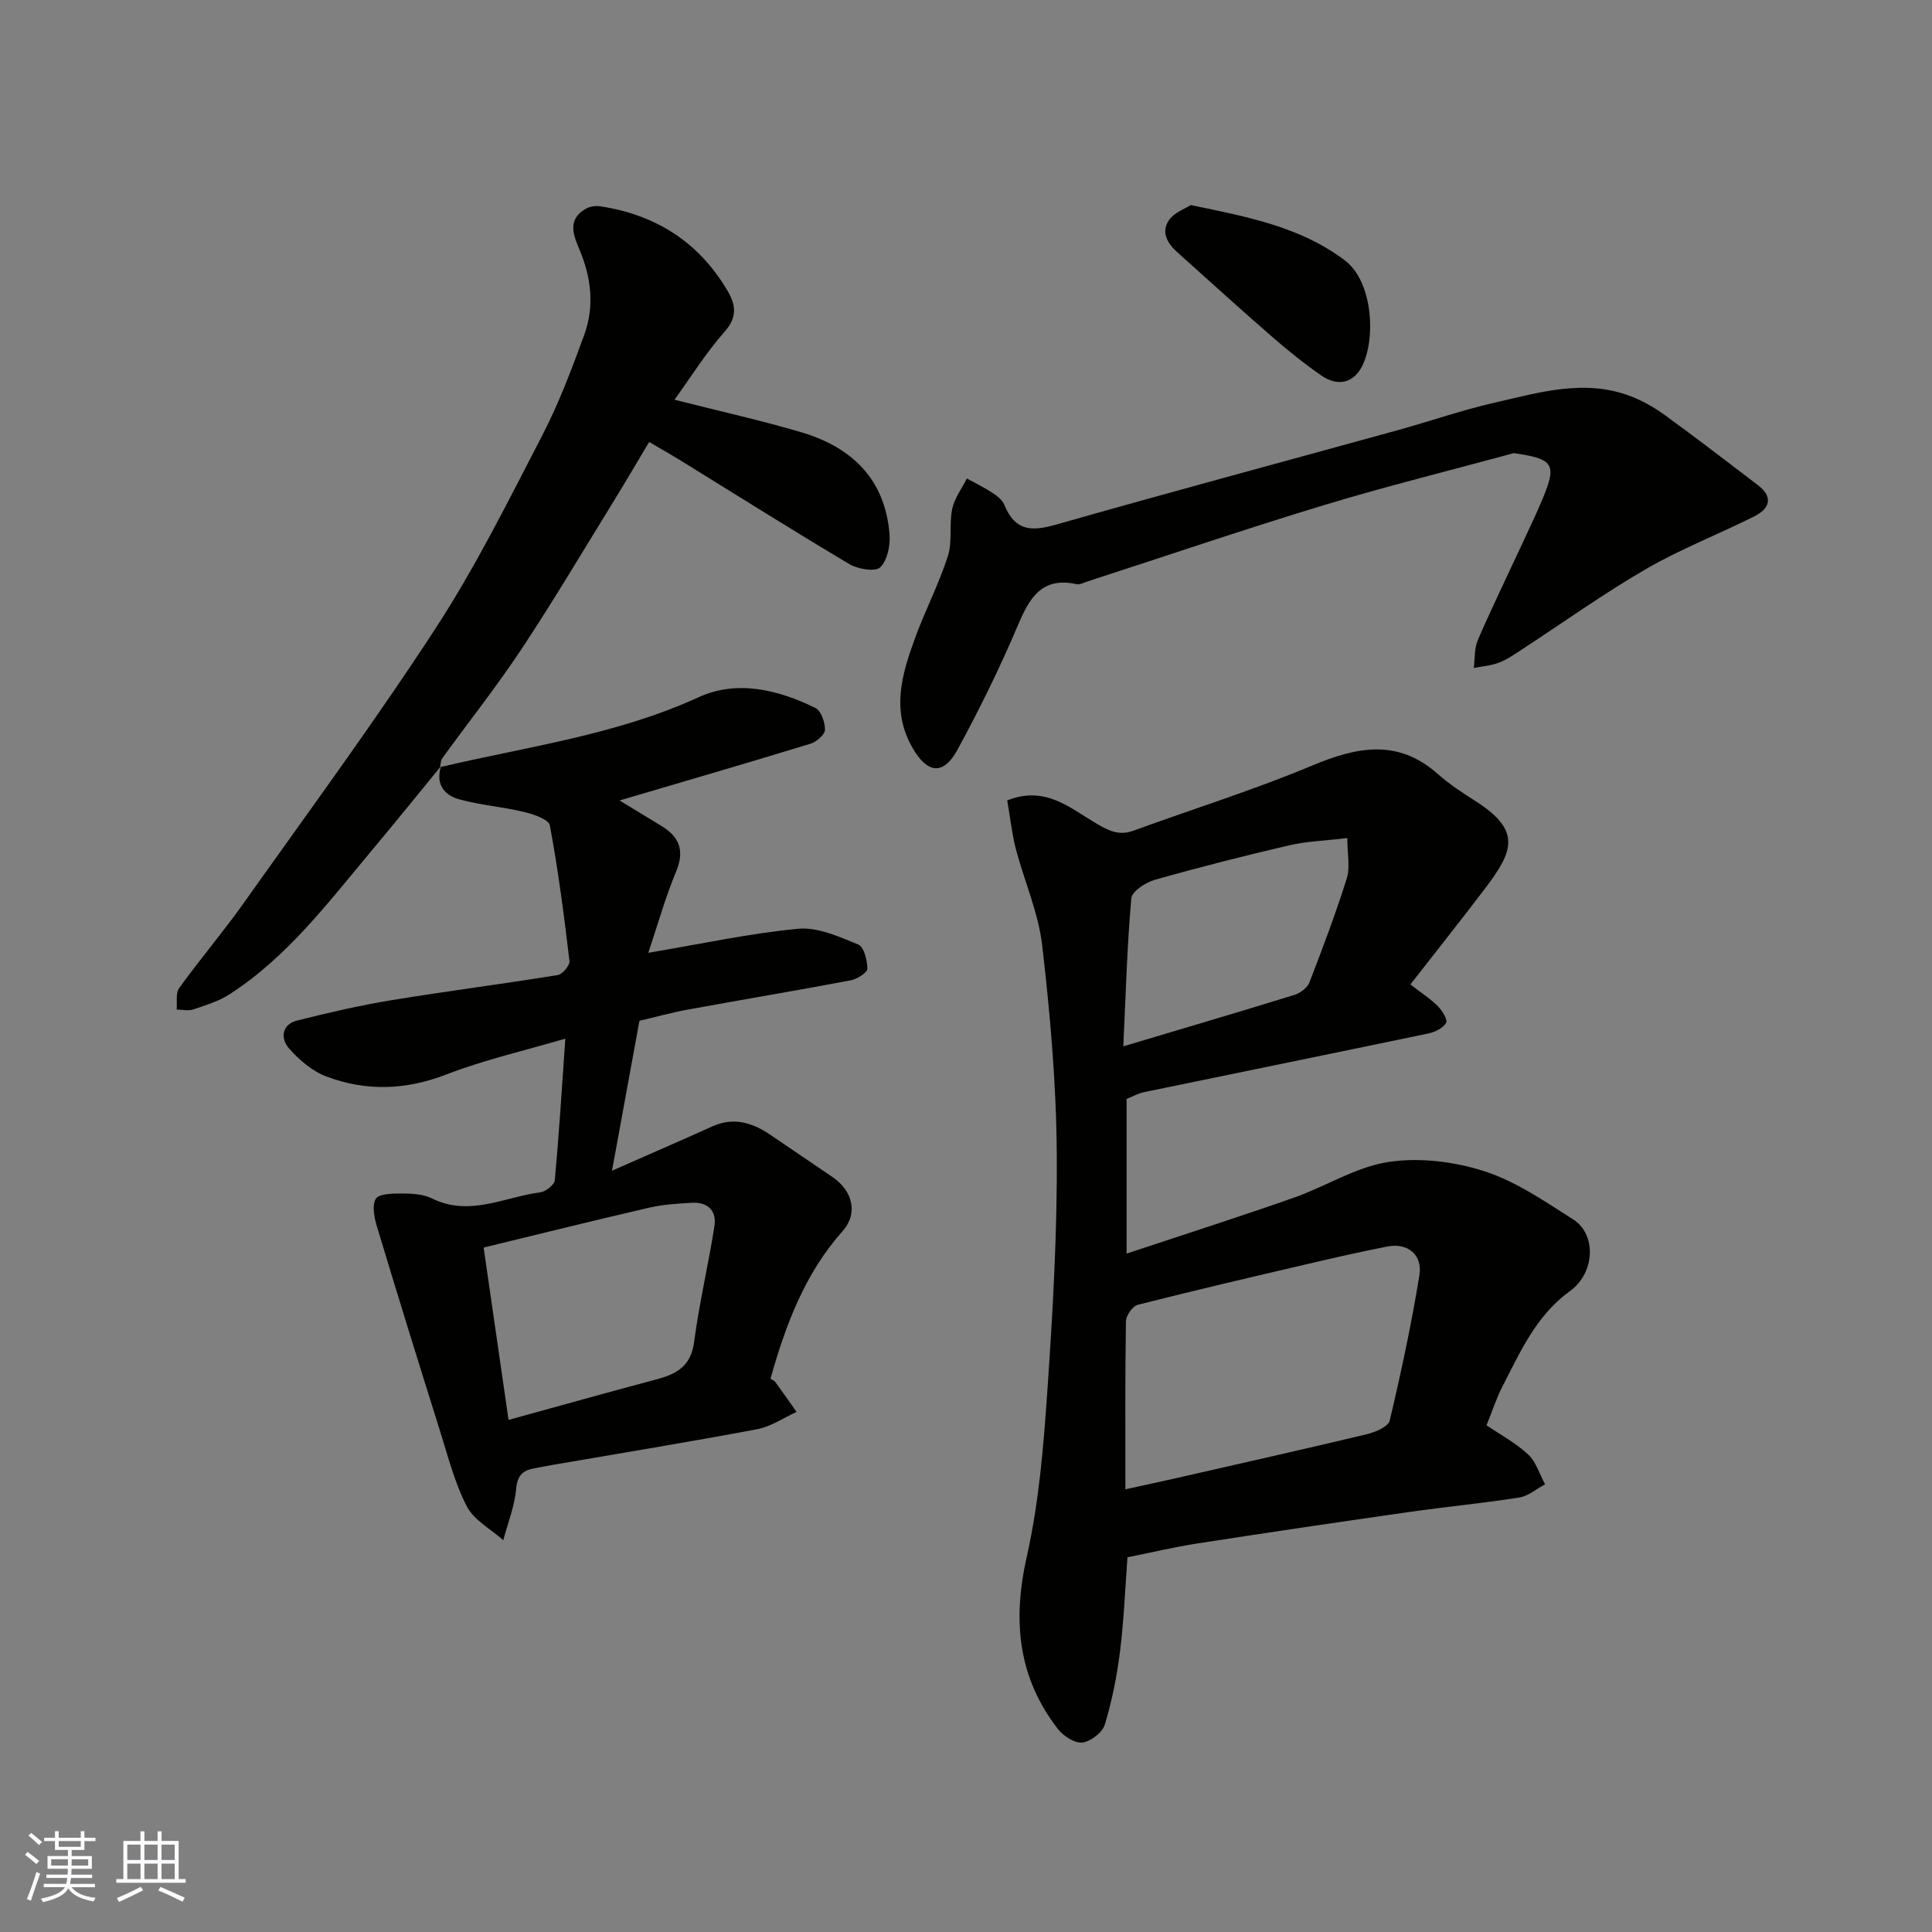
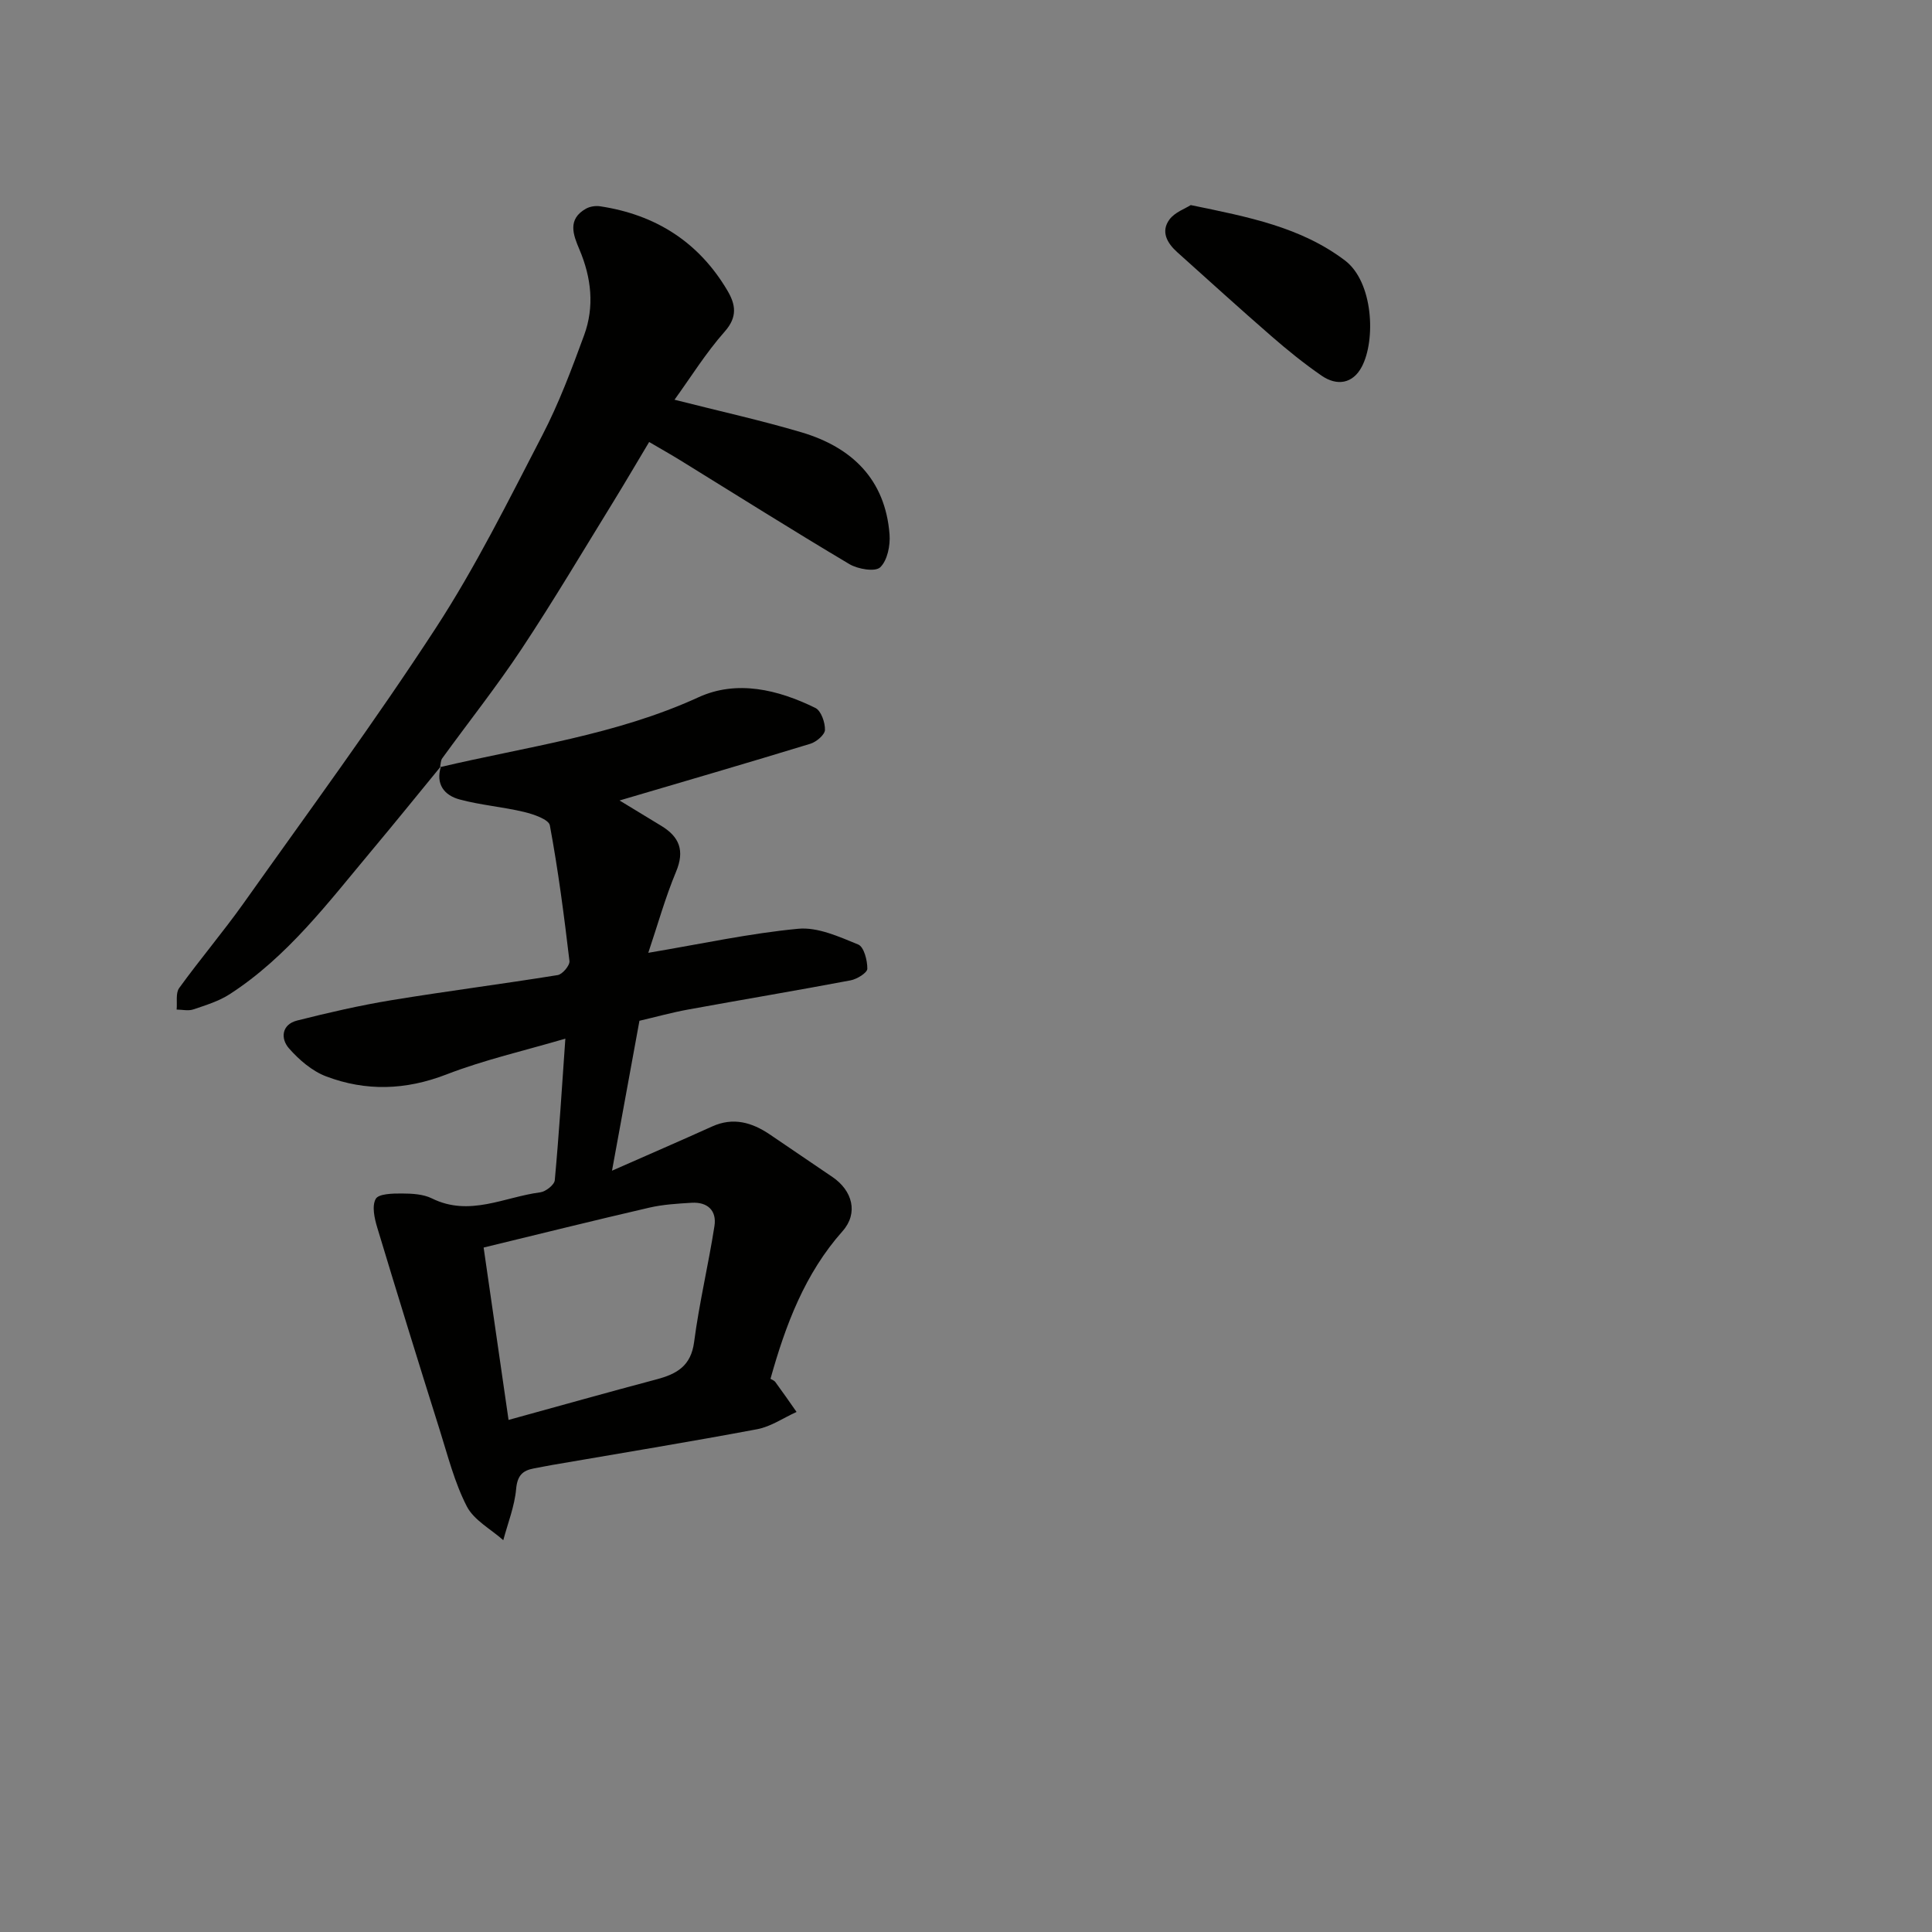
<svg xmlns="http://www.w3.org/2000/svg" enable-background="new 0 0 400 400" viewBox="0 0 400 400">
  <rect x="0" y="0" width="400" height="400" fill="#808080" stroke="none" />
  <g fill="#010100">
-     <path d="m208.53 165.71c7.85-3.09 12.88 1.49 18.16 4.61 2.6 1.53 4.83 2.81 7.93 1.68 12.36-4.51 24.96-8.44 37.08-13.51 9.27-3.88 17.69-5.58 25.96 1.74 2.32 2.05 4.93 3.79 7.55 5.45 9.86 6.21 8.22 10.42 2.22 18.32-4.97 6.55-10.09 12.97-15.42 19.82 2.46 1.91 4.25 3.04 5.69 4.51.9.91 2.07 2.8 1.7 3.44-.63 1.09-2.29 1.91-3.65 2.19-19.61 4.1-39.24 8.09-58.86 12.15-1.24.26-2.4.92-3.64 1.41v32.02c11.86-3.94 23.3-7.59 34.62-11.57 6.59-2.31 12.82-6.36 19.56-7.39 6.41-.98 13.6-.11 19.83 1.89 6.55 2.1 12.54 6.24 18.45 10 4.87 3.1 4.54 11.07-.66 14.83-6.99 5.04-10.25 12.52-13.98 19.74-1.26 2.44-2.1 5.09-3.3 8.05 2.91 1.98 6.08 3.67 8.62 6.05 1.65 1.54 2.36 4.08 3.5 6.17-1.78.95-3.47 2.44-5.36 2.74-7.58 1.19-15.24 1.91-22.84 3-14.55 2.08-29.1 4.23-43.63 6.48-4.84.75-9.61 1.89-14.63 2.89-.47 6.32-.72 12.9-1.53 19.4-.64 5.14-1.66 10.29-3.16 15.24-.49 1.63-2.91 3.5-4.63 3.71-1.58.19-3.92-1.32-5.05-2.76-8.34-10.73-9.45-22.52-6.48-35.7 2.54-11.29 3.49-23.01 4.28-34.6 1.12-16.33 2.06-32.72 1.93-49.08-.11-14.3-1.36-28.64-3.01-42.85-.79-6.85-3.74-13.44-5.51-20.2-.79-3.17-1.13-6.42-1.74-9.87zm24.47 142.64c3.98-.88 7.31-1.59 10.62-2.34 13.14-3 26.29-5.94 39.4-9.08 1.75-.42 4.41-1.55 4.71-2.82 2.35-9.95 4.5-19.97 6.14-30.07.7-4.3-2.46-6.77-6.6-5.97-5.57 1.09-11.12 2.36-16.65 3.65-11.7 2.73-23.4 5.46-35.04 8.42-1.08.27-2.45 2.22-2.47 3.41-.18 11.29-.11 22.58-.11 34.8zm45.95-134.84c-4.57.55-8.38.66-12.02 1.5-9.35 2.18-18.65 4.54-27.88 7.16-1.89.54-4.7 2.39-4.83 3.84-.87 9.91-1.14 19.86-1.65 30.62 12.74-3.8 24.11-7.15 35.43-10.65 1.2-.37 2.66-1.45 3.09-2.55 2.76-7.13 5.46-14.29 7.75-21.58.72-2.29.11-5 .11-8.34z" />
    <path d="m91.11 158.83c17.98-4.25 36.4-6.63 53.51-14.47 7.94-3.64 16.46-1.59 24.19 2.21 1.19.58 2.03 3.01 1.99 4.55-.03 1.01-1.78 2.49-3.03 2.87-13.02 3.98-26.1 7.79-39.5 11.74 2.88 1.75 5.74 3.5 8.62 5.24 3.78 2.28 4.91 5.14 3.08 9.51-2.23 5.34-3.79 10.96-5.75 16.79 11-1.85 20.97-4.03 31.05-4.98 4.03-.38 8.45 1.64 12.41 3.26 1.19.48 1.91 3.29 1.89 5.02-.01.84-2.14 2.15-3.46 2.4-11.21 2.12-22.46 4-33.68 6.05-3.35.61-6.64 1.53-10.04 2.32-1.84 10.08-3.68 20.13-5.68 31.04 7.46-3.29 14.12-6.17 20.74-9.16 4.36-1.97 8.23-.84 11.92 1.65 4.33 2.92 8.64 5.89 12.97 8.81 4.18 2.83 5.4 7.5 2.11 11.21-7.82 8.8-11.79 19.38-14.93 30.58.24.15.75.32 1.01.67 1.5 2.04 2.94 4.12 4.39 6.19-2.71 1.22-5.3 3.03-8.14 3.57-14.1 2.65-28.27 4.96-42.41 7.4-1.28.22-2.56.49-3.84.72-2.37.44-3.42 1.51-3.67 4.25-.32 3.59-1.72 7.08-2.66 10.61-2.58-2.3-6.07-4.13-7.55-7-2.54-4.93-3.93-10.47-5.61-15.81-4.39-13.94-8.71-27.91-12.93-41.9-.58-1.91-1.15-4.47-.32-5.95.59-1.07 3.51-1.13 5.39-1.12 2.1.01 4.43.12 6.25 1.02 7.77 3.85 15-.3 22.42-1.26 1.14-.15 2.92-1.55 3.01-2.5.89-9.65 1.49-19.33 2.19-29.32-8.53 2.51-16.81 4.39-24.64 7.42-8.43 3.26-16.65 3.51-24.87.4-2.92-1.1-5.62-3.43-7.72-5.82-1.78-2.03-1.51-4.94 1.7-5.75 6.45-1.63 12.96-3.13 19.52-4.21 11.45-1.88 22.97-3.35 34.43-5.2.98-.16 2.54-2.01 2.43-2.91-1.11-9.4-2.33-18.79-4.06-28.09-.23-1.23-3.37-2.3-5.32-2.77-4.41-1.06-8.99-1.41-13.36-2.59-3.18-.85-5.01-3.17-3.87-6.82zm14.18 135.15c10.35-2.85 20.48-5.7 30.65-8.4 4.17-1.11 7.12-2.75 7.77-7.74 1.05-8.05 2.96-15.98 4.21-24.01.5-3.2-1.44-5.01-4.73-4.81-2.93.18-5.91.35-8.76 1.01-11.34 2.62-22.63 5.43-34.3 8.26 1.79 12.31 3.46 23.89 5.16 35.69z" />
    <path d="m91.27 158.67c-4.76 5.81-9.48 11.65-14.3 17.41-8.98 10.73-17.43 22-29.4 29.75-2.26 1.46-4.97 2.29-7.55 3.16-1.03.35-2.29.04-3.45.03.15-1.51-.24-3.4.53-4.46 4.31-5.96 9.09-11.59 13.35-17.58 13.41-18.9 27.16-37.58 39.8-56.99 8.26-12.69 15.03-26.37 22.02-39.85 3.44-6.62 6.08-13.69 8.66-20.72 2.18-5.93 1.51-11.92-.96-17.75-1.28-3.02-2.57-6.27 1.36-8.47.82-.46 1.98-.63 2.92-.49 11.48 1.73 20.42 7.39 26.36 17.46 1.68 2.85 2.14 5.42-.56 8.47-3.92 4.43-7.08 9.54-10.4 14.12 9.32 2.37 17.9 4.26 26.3 6.75 10.44 3.1 17.33 9.74 18.22 21.11.18 2.3-.44 5.42-1.94 6.84-1.03.98-4.62.38-6.38-.67-11.78-7-23.36-14.31-35.02-21.5-1.93-1.19-3.91-2.3-6.43-3.78-2.54 4.24-4.9 8.28-7.35 12.27-6.31 10.24-12.44 20.59-19.08 30.61-5.14 7.75-10.94 15.07-16.41 22.61-.34.47-.31 1.21-.45 1.81 0 .02.16-.14.16-.14z" />
-     <path d="m313.41 93.82c-13.17 3.58-26.43 6.86-39.48 10.82-16.33 4.95-32.48 10.46-48.71 15.72-.77.25-1.64.74-2.34.58-7.07-1.53-9.66 2.67-12.06 8.35-3.75 8.84-7.99 17.5-12.58 25.93-2.97 5.45-6.29 4.89-9.33-.42-4.41-7.7-2.21-15.1.46-22.47 2.1-5.8 4.98-11.32 6.87-17.17.98-3.03.24-6.59.9-9.78.46-2.22 1.99-4.22 3.04-6.31 1.78.98 3.62 1.86 5.31 2.97.95.62 2.03 1.47 2.44 2.46 2.71 6.72 7.36 5.07 12.6 3.58 22.99-6.53 46.08-12.73 69.12-19.09 6.58-1.82 13.05-4.09 19.7-5.6 9.3-2.11 18.68-5.02 28.25-1.36 2.52.96 4.95 2.36 7.14 3.95 6.48 4.7 12.82 9.59 19.19 14.44 3.29 2.51 2.46 4.88-.71 6.48-7.41 3.72-15.22 6.74-22.38 10.88-8.87 5.14-17.24 11.14-25.84 16.75-1.5.98-3 2.03-4.65 2.66-1.64.63-3.47.76-5.22 1.11.26-1.95.09-4.08.85-5.82 2.92-6.74 6.14-13.35 9.23-20.01 1.44-3.1 2.92-6.19 4.24-9.35 2.91-7.07 2.14-8.14-6.04-9.3z" />
    <path d="m246.53 42.46c12 2.47 22.79 4.56 31.92 11.46 5.88 4.45 6.42 16.49 3.49 22.02-1.86 3.52-5.14 4.03-8.33 1.83-3.62-2.5-7.06-5.28-10.38-8.17-6.57-5.71-13.02-11.58-19.5-17.39-2.09-1.88-3.45-4.26-1.61-6.76 1.12-1.52 3.29-2.26 4.41-2.99z" />
  </g>
-   <path d="m5.17 384 .55-.58c.85.61 1.65 1.24 2.4 1.87l-.59.64c-.83-.73-1.62-1.37-2.36-1.93m1.22 9.53-.82-.34c.71-1.76 1.37-3.64 1.98-5.63.24.13.5.25.76.36-.6 1.67-1.24 3.54-1.92 5.61m-.5-13.5.57-.54c.56.44 1.31 1.06 2.26 1.87l-.64.64c-.68-.66-1.41-1.32-2.19-1.97m3.25.46h2.24v-1.36h.77v1.36h4.57v-1.36h.76v1.36h2.28v.69h-2.28v1.84h-2.64v1.26h4.18v2.64h-4.21c0 .45-.02.86-.05 1.21h4.32v.69h-4.38c-.04.34-.1.75-.19 1.22h5.15v.69h-4.82c.87 1.19 2.51 1.92 4.93 2.19-.17.31-.3.57-.37.76-2.77-.49-4.52-1.41-5.26-2.76-.56 1.26-2.3 2.23-5.24 2.9-.12-.24-.26-.48-.43-.72 2.73-.55 4.38-1.34 4.96-2.38h-4.38v-.69h4.65c.1-.38.17-.79.21-1.22h-4.32v-.69h4.4c.03-.34.05-.75.05-1.21h-4.2v-2.64h4.23v-1.26h-2.69v-1.84h-2.24zm1.46 4.46v1.29h3.45c.01-.4.02-.57.01-.53v-.32-.45h-3.46zm1.55-2.59h4.57v-1.19h-4.57zm6.11 2.59h-3.42v.77c-.01.19-.01.37-.02.53h3.44z" fill="#fbfafc" />
-   <path d="m32.63 379.16h.82v1.98h3.54v7.89h1.45v.78h-14.36v-.78h1.46v-7.89h3.54v-1.98h.82v1.98h2.73zm-3.49 11.48.5.73c-1.61.82-3.28 1.63-5 2.41-.13-.27-.28-.55-.44-.82 1.75-.72 3.4-1.49 4.94-2.32m-2.78-5.55h2.73v-3.18h-2.73zm0 3.95h2.73v-3.2h-2.73zm3.54-3.95h2.73v-3.18h-2.73zm0 3.95h2.73v-3.2h-2.73zm7.89 4.68c-1.84-.92-3.51-1.7-5.02-2.32l.45-.73c1.89.8 3.57 1.55 5.04 2.23zm-1.62-11.81h-2.73v3.18h2.73zm-2.73 7.13h2.73v-3.2h-2.73z" fill="#fbfafc" />
</svg>